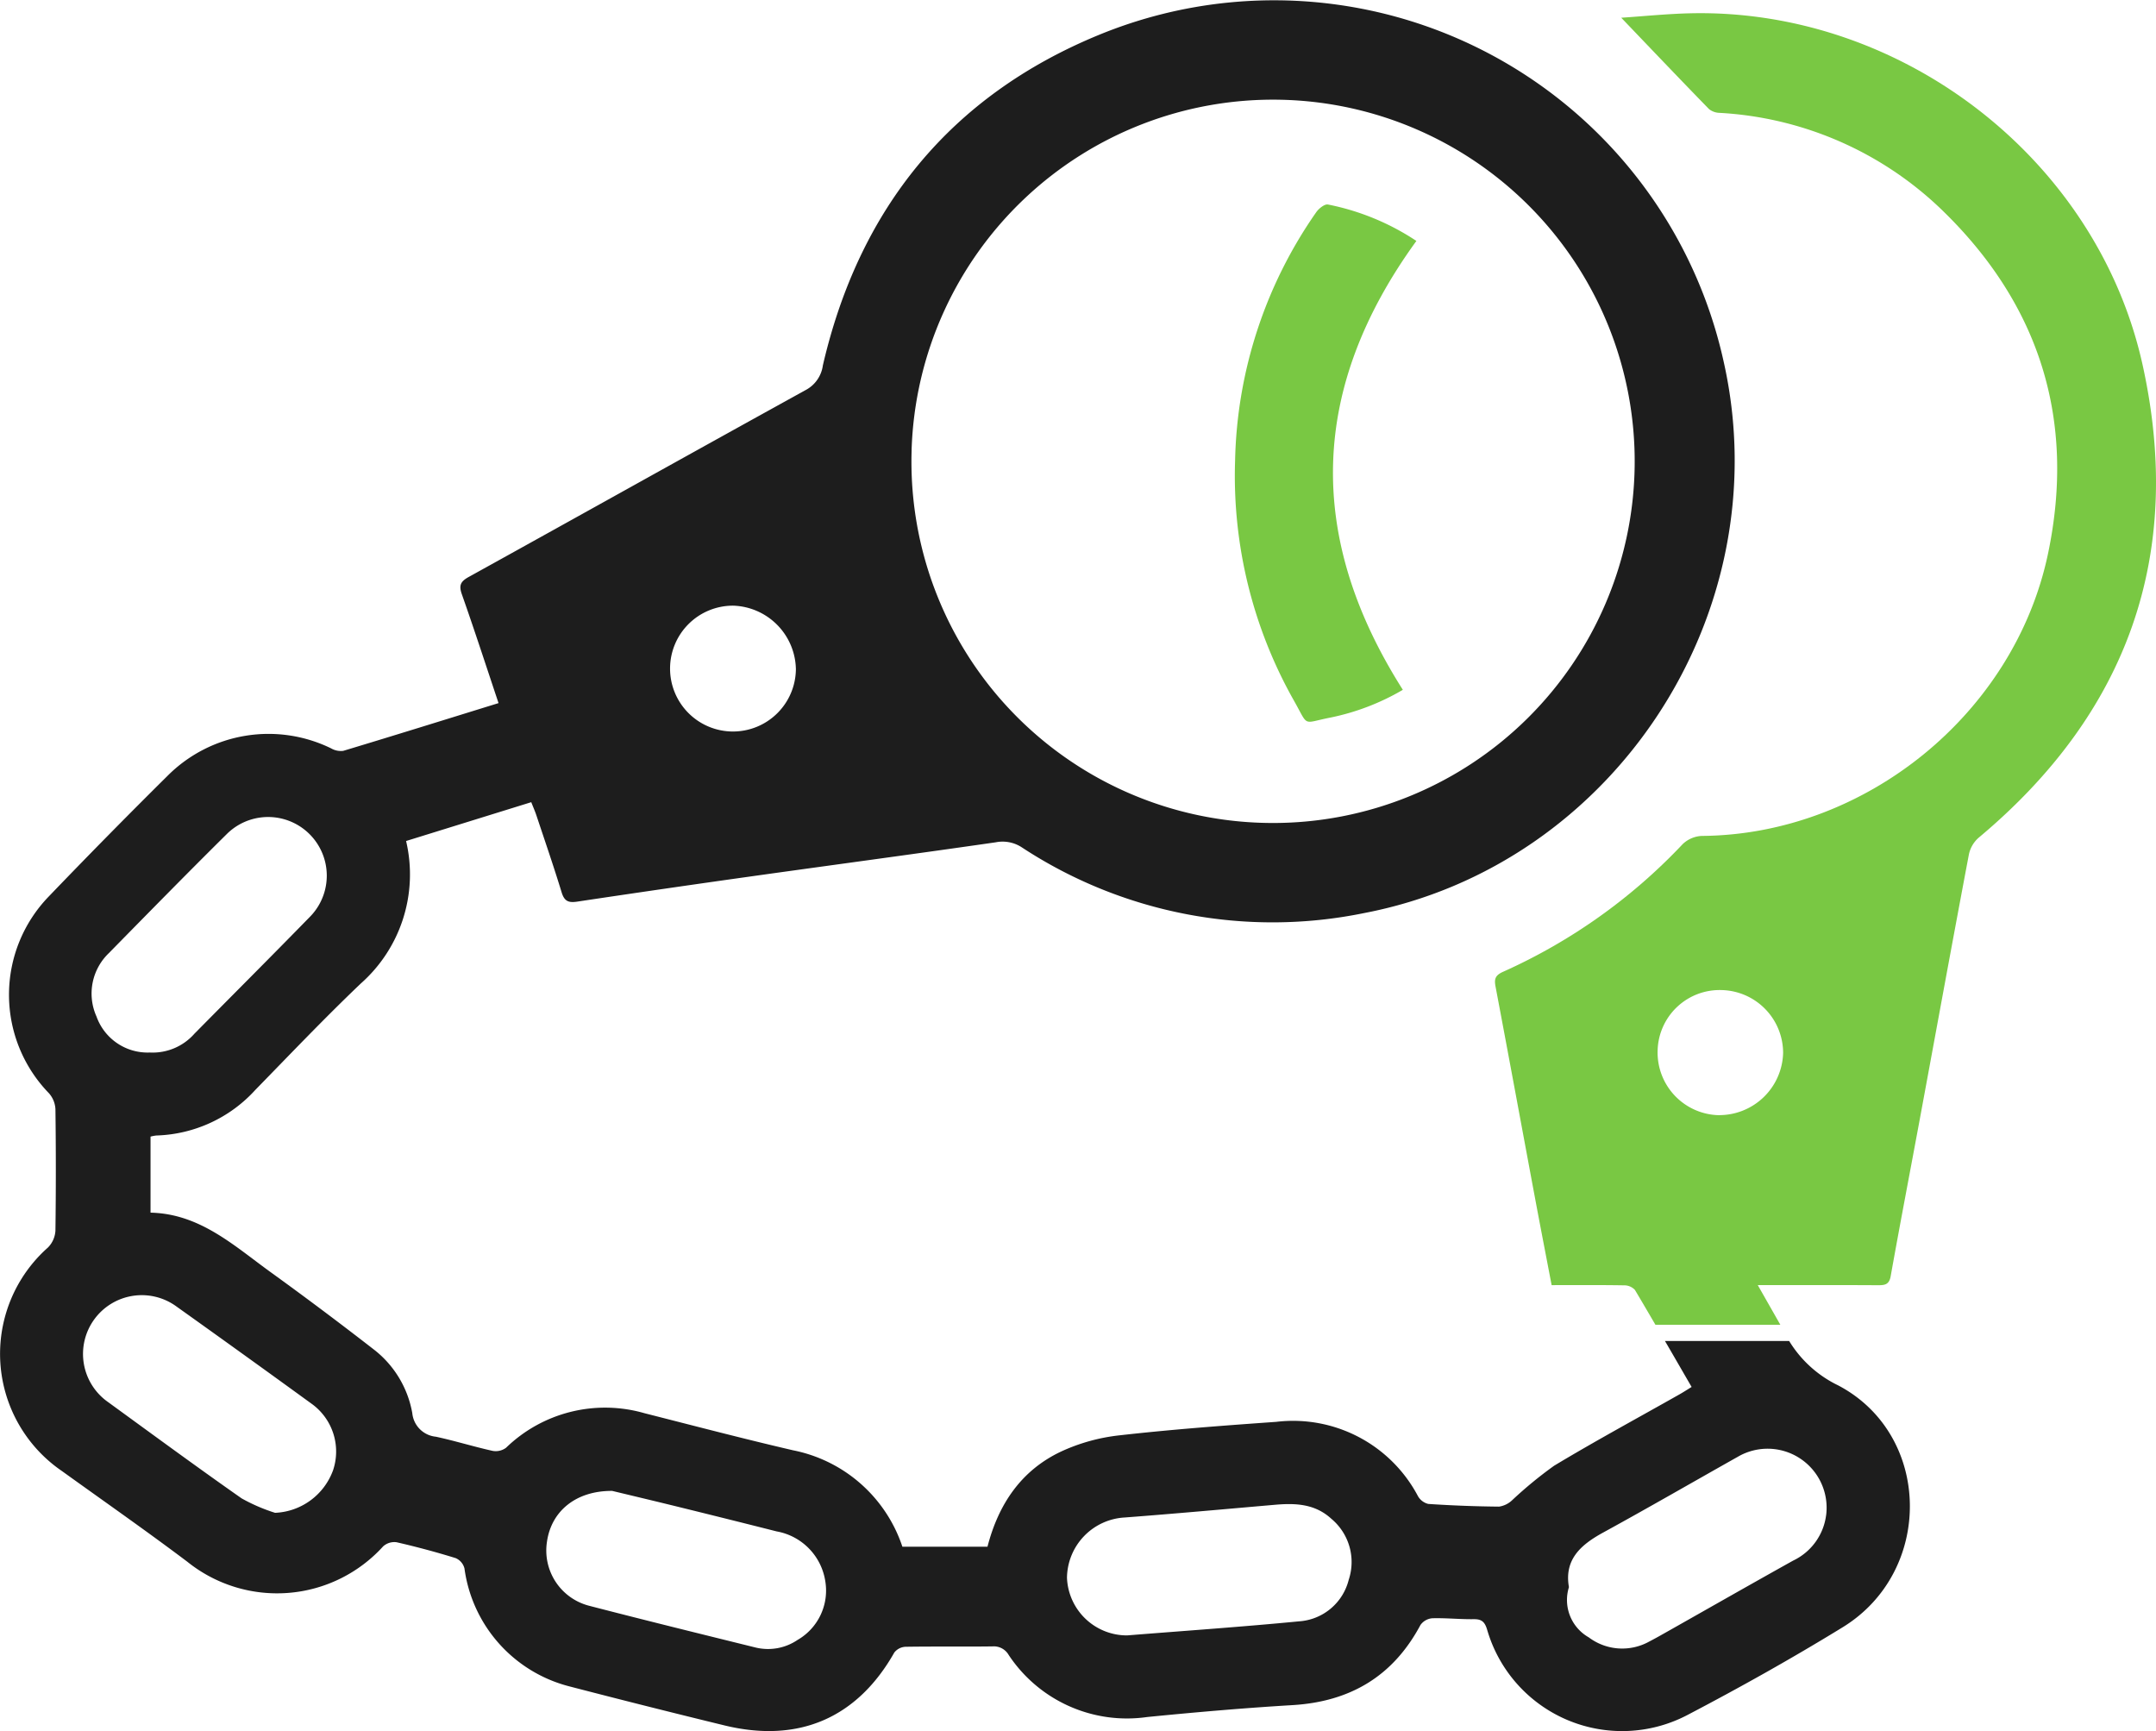
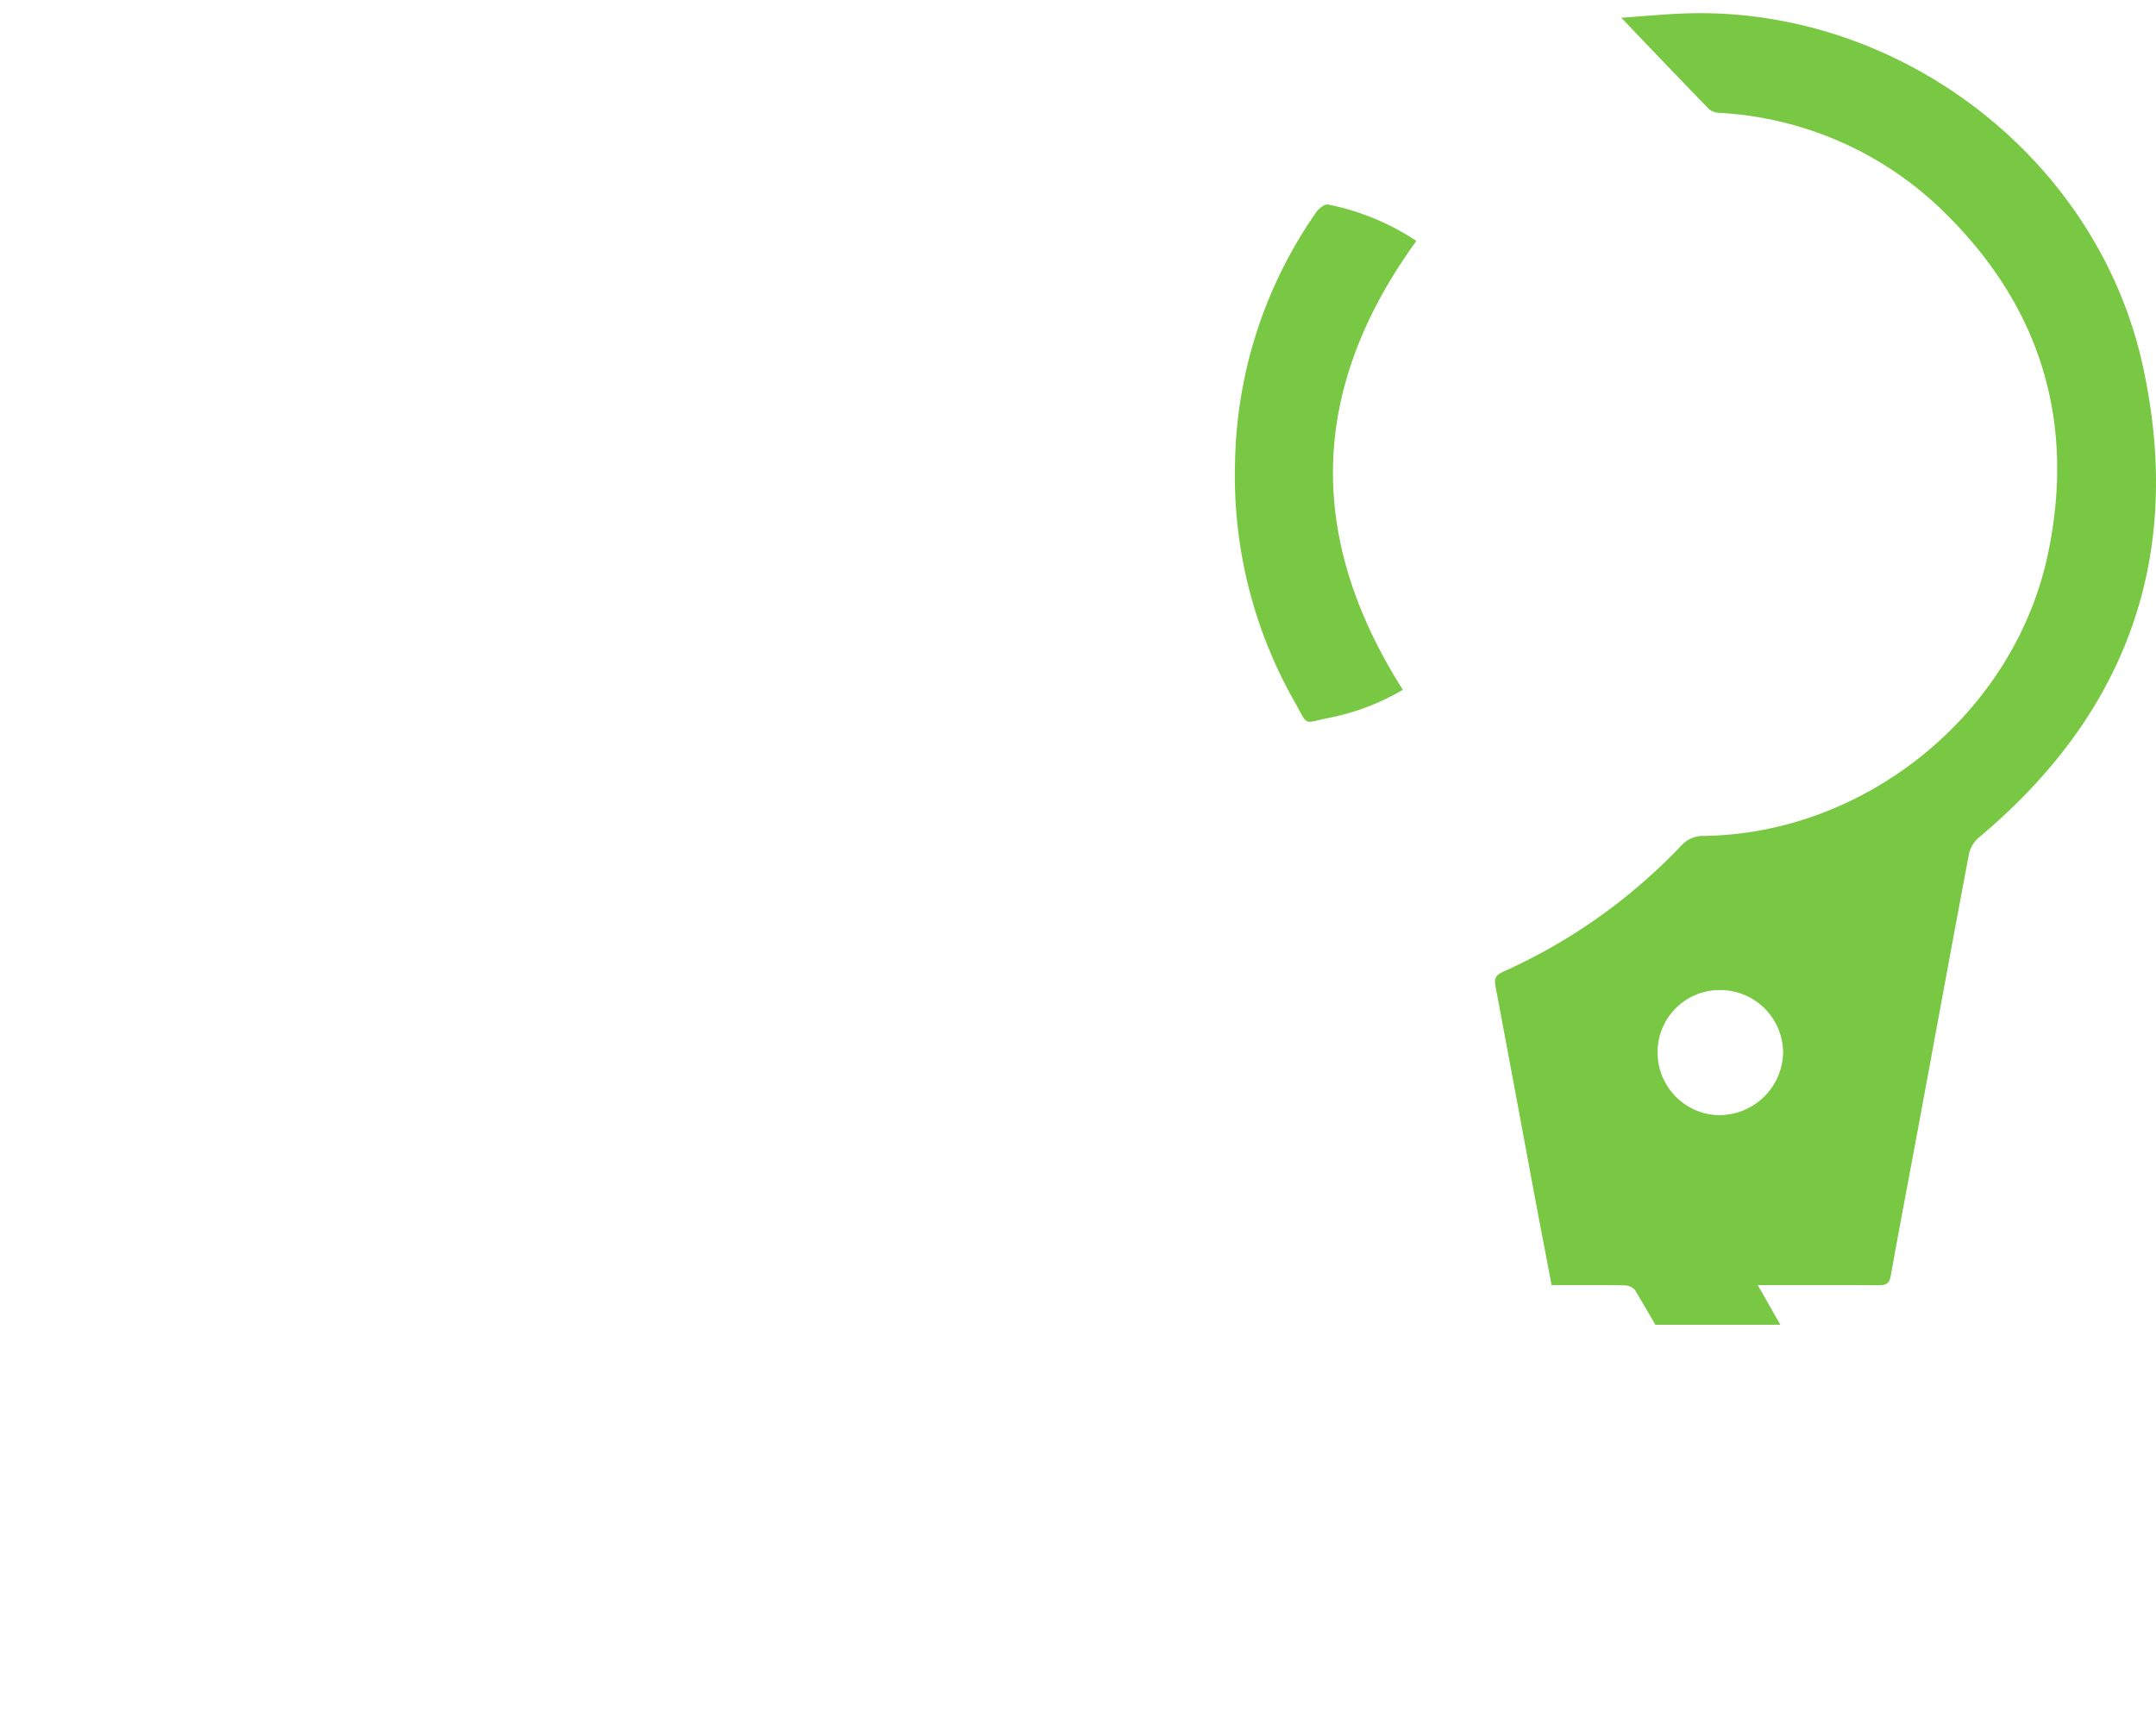
<svg xmlns="http://www.w3.org/2000/svg" width="193.582" height="155.435" viewBox="0 0 193.582 155.435">
  <defs>
    <style>.a{fill:#1d1d1d;}.b{fill:#79c843;}</style>
  </defs>
  <g transform="translate(-1665.49 -920.685)">
-     <path class="a" d="M1830.54,1045.066a10.486,10.486,0,0,1-4.407-3.99h-11.151c.8,1.369,1.59,2.744,2.394,4.129-.428.263-.757.478-1.1.671-3.754,2.125-7.551,4.178-11.244,6.4a36.933,36.933,0,0,0-3.774,3.1,2.152,2.152,0,0,1-1.171.572q-3.18-.03-6.355-.241a1.47,1.47,0,0,1-.931-.707,12.677,12.677,0,0,0-12.715-6.663c-4.7.332-9.407.682-14.09,1.212a16.883,16.883,0,0,0-5.242,1.458c-3.57,1.687-5.615,4.719-6.6,8.54h-7.641a13.01,13.01,0,0,0-9.817-8.656c-4.462-1.036-8.893-2.2-13.335-3.328a12.777,12.777,0,0,0-12.433,3.1,1.553,1.553,0,0,1-1.207.28c-1.711-.38-3.39-.905-5.1-1.272a2.354,2.354,0,0,1-2.112-2.112,9.254,9.254,0,0,0-3.354-5.64q-4.629-3.6-9.389-7.038c-3.281-2.371-6.337-5.228-10.76-5.325v-6.826a3.311,3.311,0,0,1,.515-.1,12.508,12.508,0,0,0,8.9-4.1c3.131-3.206,6.222-6.456,9.465-9.547a13.072,13.072,0,0,0,4.066-12.793l11.238-3.486c.179.456.338.812.46,1.179.767,2.3,1.559,4.6,2.271,6.926.241.785.612.941,1.386.825q8.054-1.209,16.119-2.338c7.155-1,14.317-1.959,21.468-2.99a3.146,3.146,0,0,1,2.344.455,40.99,40.99,0,0,0,30.727,5.9c22.458-4.3,37.282-26.949,32.319-49.369a41.343,41.343,0,0,0-56.14-29.468c-13.343,5.491-21.518,15.609-24.771,29.667a2.945,2.945,0,0,1-1.521,2.2c-10.107,5.575-20.181,11.209-30.282,16.795-.739.409-.892.758-.608,1.562,1.126,3.193,2.171,6.414,3.291,9.761-4.736,1.464-9.333,2.9-13.944,4.287a1.746,1.746,0,0,1-1.087-.222,12.8,12.8,0,0,0-14.644,2.42q-5.418,5.366-10.7,10.866a12.688,12.688,0,0,0,0,17.668,2.33,2.33,0,0,1,.589,1.428q.073,5.463,0,10.928a2.336,2.336,0,0,1-.676,1.506,12.745,12.745,0,0,0,1.254,20.06c3.761,2.707,7.564,5.36,11.265,8.147a12.863,12.863,0,0,0,17.582-1.381,1.5,1.5,0,0,1,1.2-.371q2.68.613,5.314,1.427a1.382,1.382,0,0,1,.788.929,12.681,12.681,0,0,0,9.372,10.573q7,1.82,14.022,3.529c6.649,1.6,11.885-.7,15.2-6.556a1.358,1.358,0,0,1,1.008-.516c2.6-.041,5.2,0,7.806-.034a1.537,1.537,0,0,1,1.452.765,12.744,12.744,0,0,0,12.443,5.575c4.336-.429,8.68-.808,13.03-1.067,5.18-.307,9.036-2.579,11.5-7.19a1.444,1.444,0,0,1,1.061-.609c1.237-.036,2.479.1,3.718.083.737-.012,1.007.256,1.216.963a12.621,12.621,0,0,0,17.933,7.663c4.741-2.481,9.422-5.1,13.983-7.9C1839.132,1061.756,1838.964,1049.5,1830.54,1045.066Zm-83.2-83.967a32.47,32.47,0,1,1,32.317,33.473A32.441,32.441,0,0,1,1747.343,961.1Zm-16.01,13.962a5.816,5.816,0,0,1,5.621,5.705,5.649,5.649,0,1,1-5.621-5.705Zm-56.011,31.138c3.5-3.564,7-7.136,10.552-10.651a5.266,5.266,0,0,1,7.448,7.446c-3.434,3.519-6.913,6.994-10.369,10.493a5,5,0,0,1-4.011,1.692,4.873,4.873,0,0,1-4.784-3.231A5.025,5.025,0,0,1,1675.322,1006.2Zm20.045,46.566a5.8,5.8,0,0,1-5.174,3.74,15.793,15.793,0,0,1-3.009-1.3c-4.025-2.82-7.985-5.731-11.96-8.623a5.277,5.277,0,1,1,6.15-8.575q6.053,4.314,12.064,8.682A5.278,5.278,0,0,1,1695.367,1052.765Zm41.753,15.141a4.727,4.727,0,0,1-3.784.692c-4.989-1.233-9.98-2.461-14.955-3.751a5.122,5.122,0,0,1-3.775-5.758c.386-2.7,2.559-4.572,5.856-4.552,1.7.41,3.945.942,6.183,1.494q4.295,1.057,8.583,2.142a5.374,5.374,0,0,1,4.374,4.522A5.115,5.115,0,0,1,1737.12,1067.906Zm49.48-5.424a4.936,4.936,0,0,1-4.488,3.767c-5.092.494-10.2.843-15.417,1.261a5.387,5.387,0,0,1-5.4-5.176,5.486,5.486,0,0,1,5.18-5.41c4.5-.34,9-.751,13.5-1.142,1.834-.159,3.592-.09,5.059,1.261A5.053,5.053,0,0,1,1786.6,1062.482Zm42.857-5.776a5.255,5.255,0,0,1-2.957,4.086c-3.727,2.076-7.432,4.191-11.147,6.289-.591.333-1.179.672-1.782.982a4.992,4.992,0,0,1-5.428-.378,3.858,3.858,0,0,1-1.779-4.507c-.436-2.471,1.049-3.794,3.057-4.894,4.058-2.222,8.065-4.538,12.1-6.807a5.3,5.3,0,0,1,7.939,5.229Z" />
    <path class="b" d="M1857.882,953.506c-4.067-18.547-21.646-32.054-40.592-31.628-2.1.047-4.2.264-6.232.4,2.678,2.8,5.26,5.509,7.872,8.193a1.561,1.561,0,0,0,.945.346,31.2,31.2,0,0,1,19.92,8.663c8.8,8.481,12.1,18.853,9.588,30.882-3.009,14.4-16.431,25.269-31.094,25.371a2.657,2.657,0,0,0-1.719.741,50.567,50.567,0,0,1-16.124,11.458c-.737.328-.8.68-.669,1.357,1.194,6.311,2.357,12.627,3.536,18.94.487,2.609.994,5.214,1.494,7.834,2.254,0,4.374-.018,6.494.018a1.321,1.321,0,0,1,.98.406c.622,1.04,1.234,2.089,1.847,3.137h11.215l-.022-.039c-.64-1.126-1.281-2.251-2.006-3.525h1.4c3.122,0,6.245-.007,9.368.011.611,0,1.027-.025,1.167-.809.841-4.713,1.747-9.414,2.618-14.122,1.467-7.925,2.912-15.854,4.41-23.773a2.74,2.74,0,0,1,.874-1.476C1856.542,984.7,1861.612,970.513,1857.882,953.506Zm-38.025,67.3a5.628,5.628,0,0,1-5.531-5.865,5.569,5.569,0,0,1,5.749-5.368,5.65,5.65,0,0,1,5.517,5.646A5.738,5.738,0,0,1,1819.857,1020.8Z" />
    <path class="b" d="M1792.664,942.316c-9.561,13.176-9.97,26.51-1.216,40.3a21.23,21.23,0,0,1-6.506,2.493c-2.571.5-1.916.875-3.256-1.493a41.029,41.029,0,0,1-5.3-21.577,40.374,40.374,0,0,1,7.279-22.293c.228-.334.76-.761,1.059-.7A22.077,22.077,0,0,1,1792.664,942.316Z" />
  </g>
</svg>